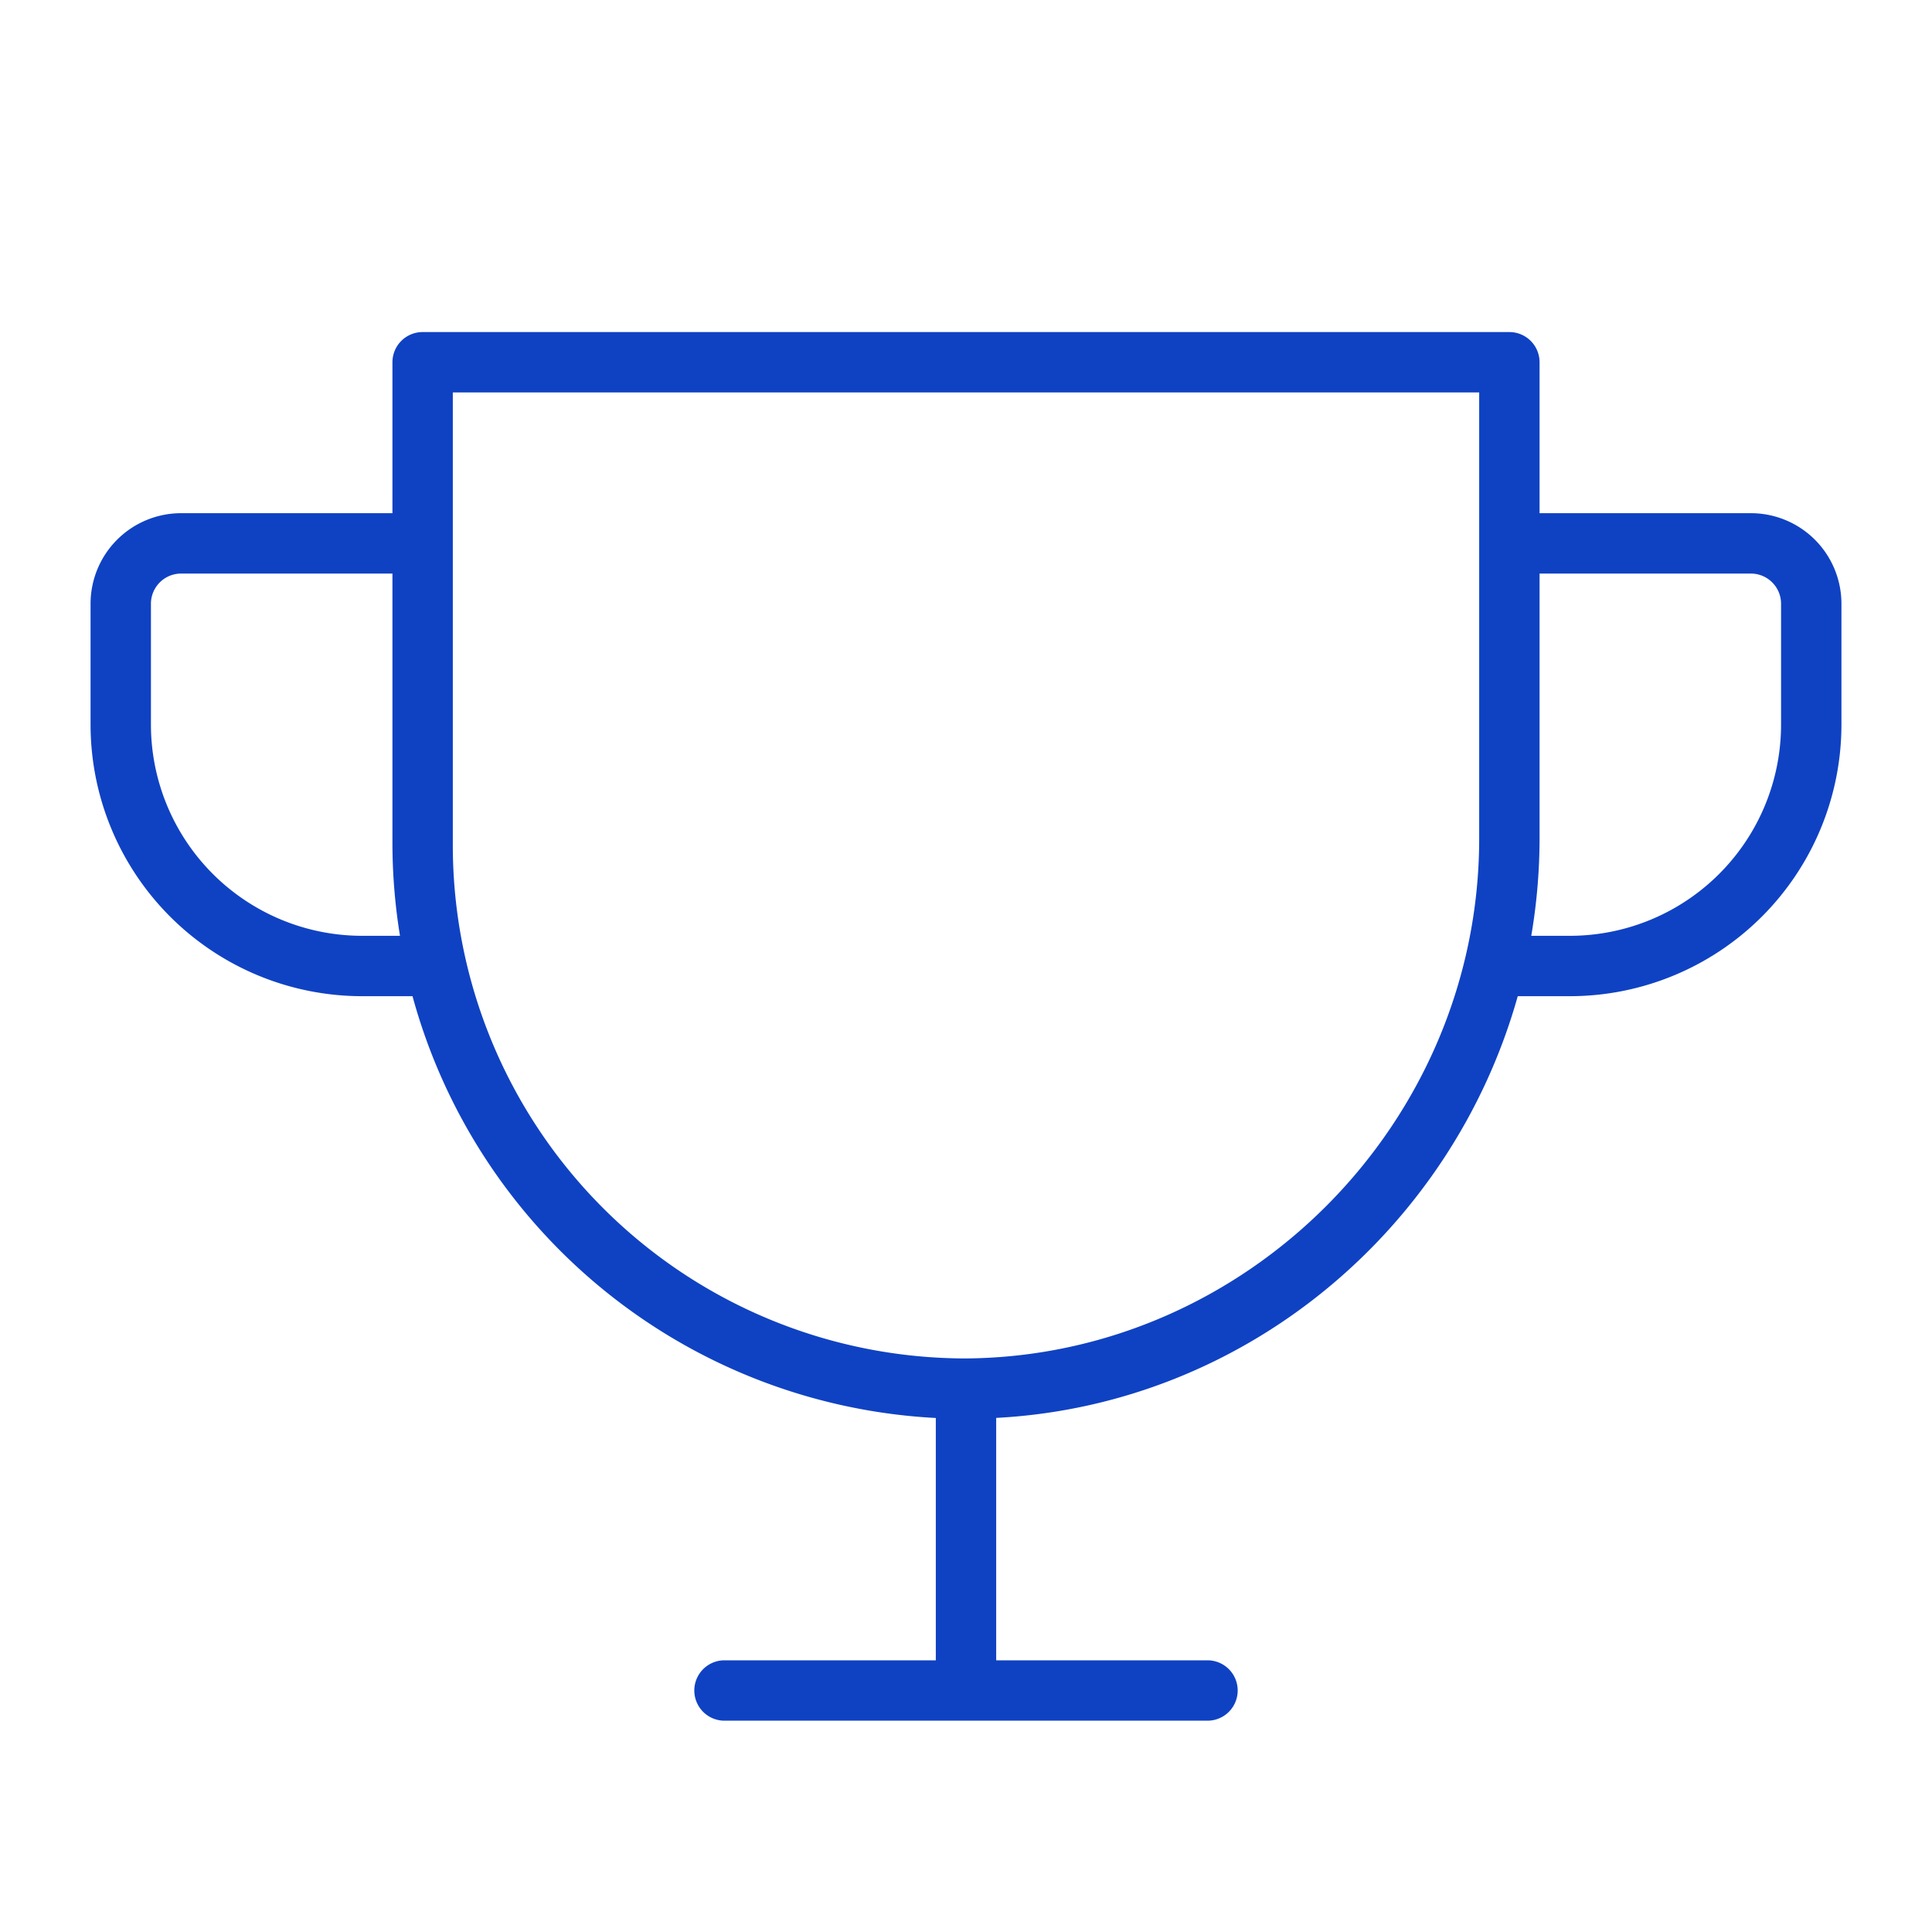
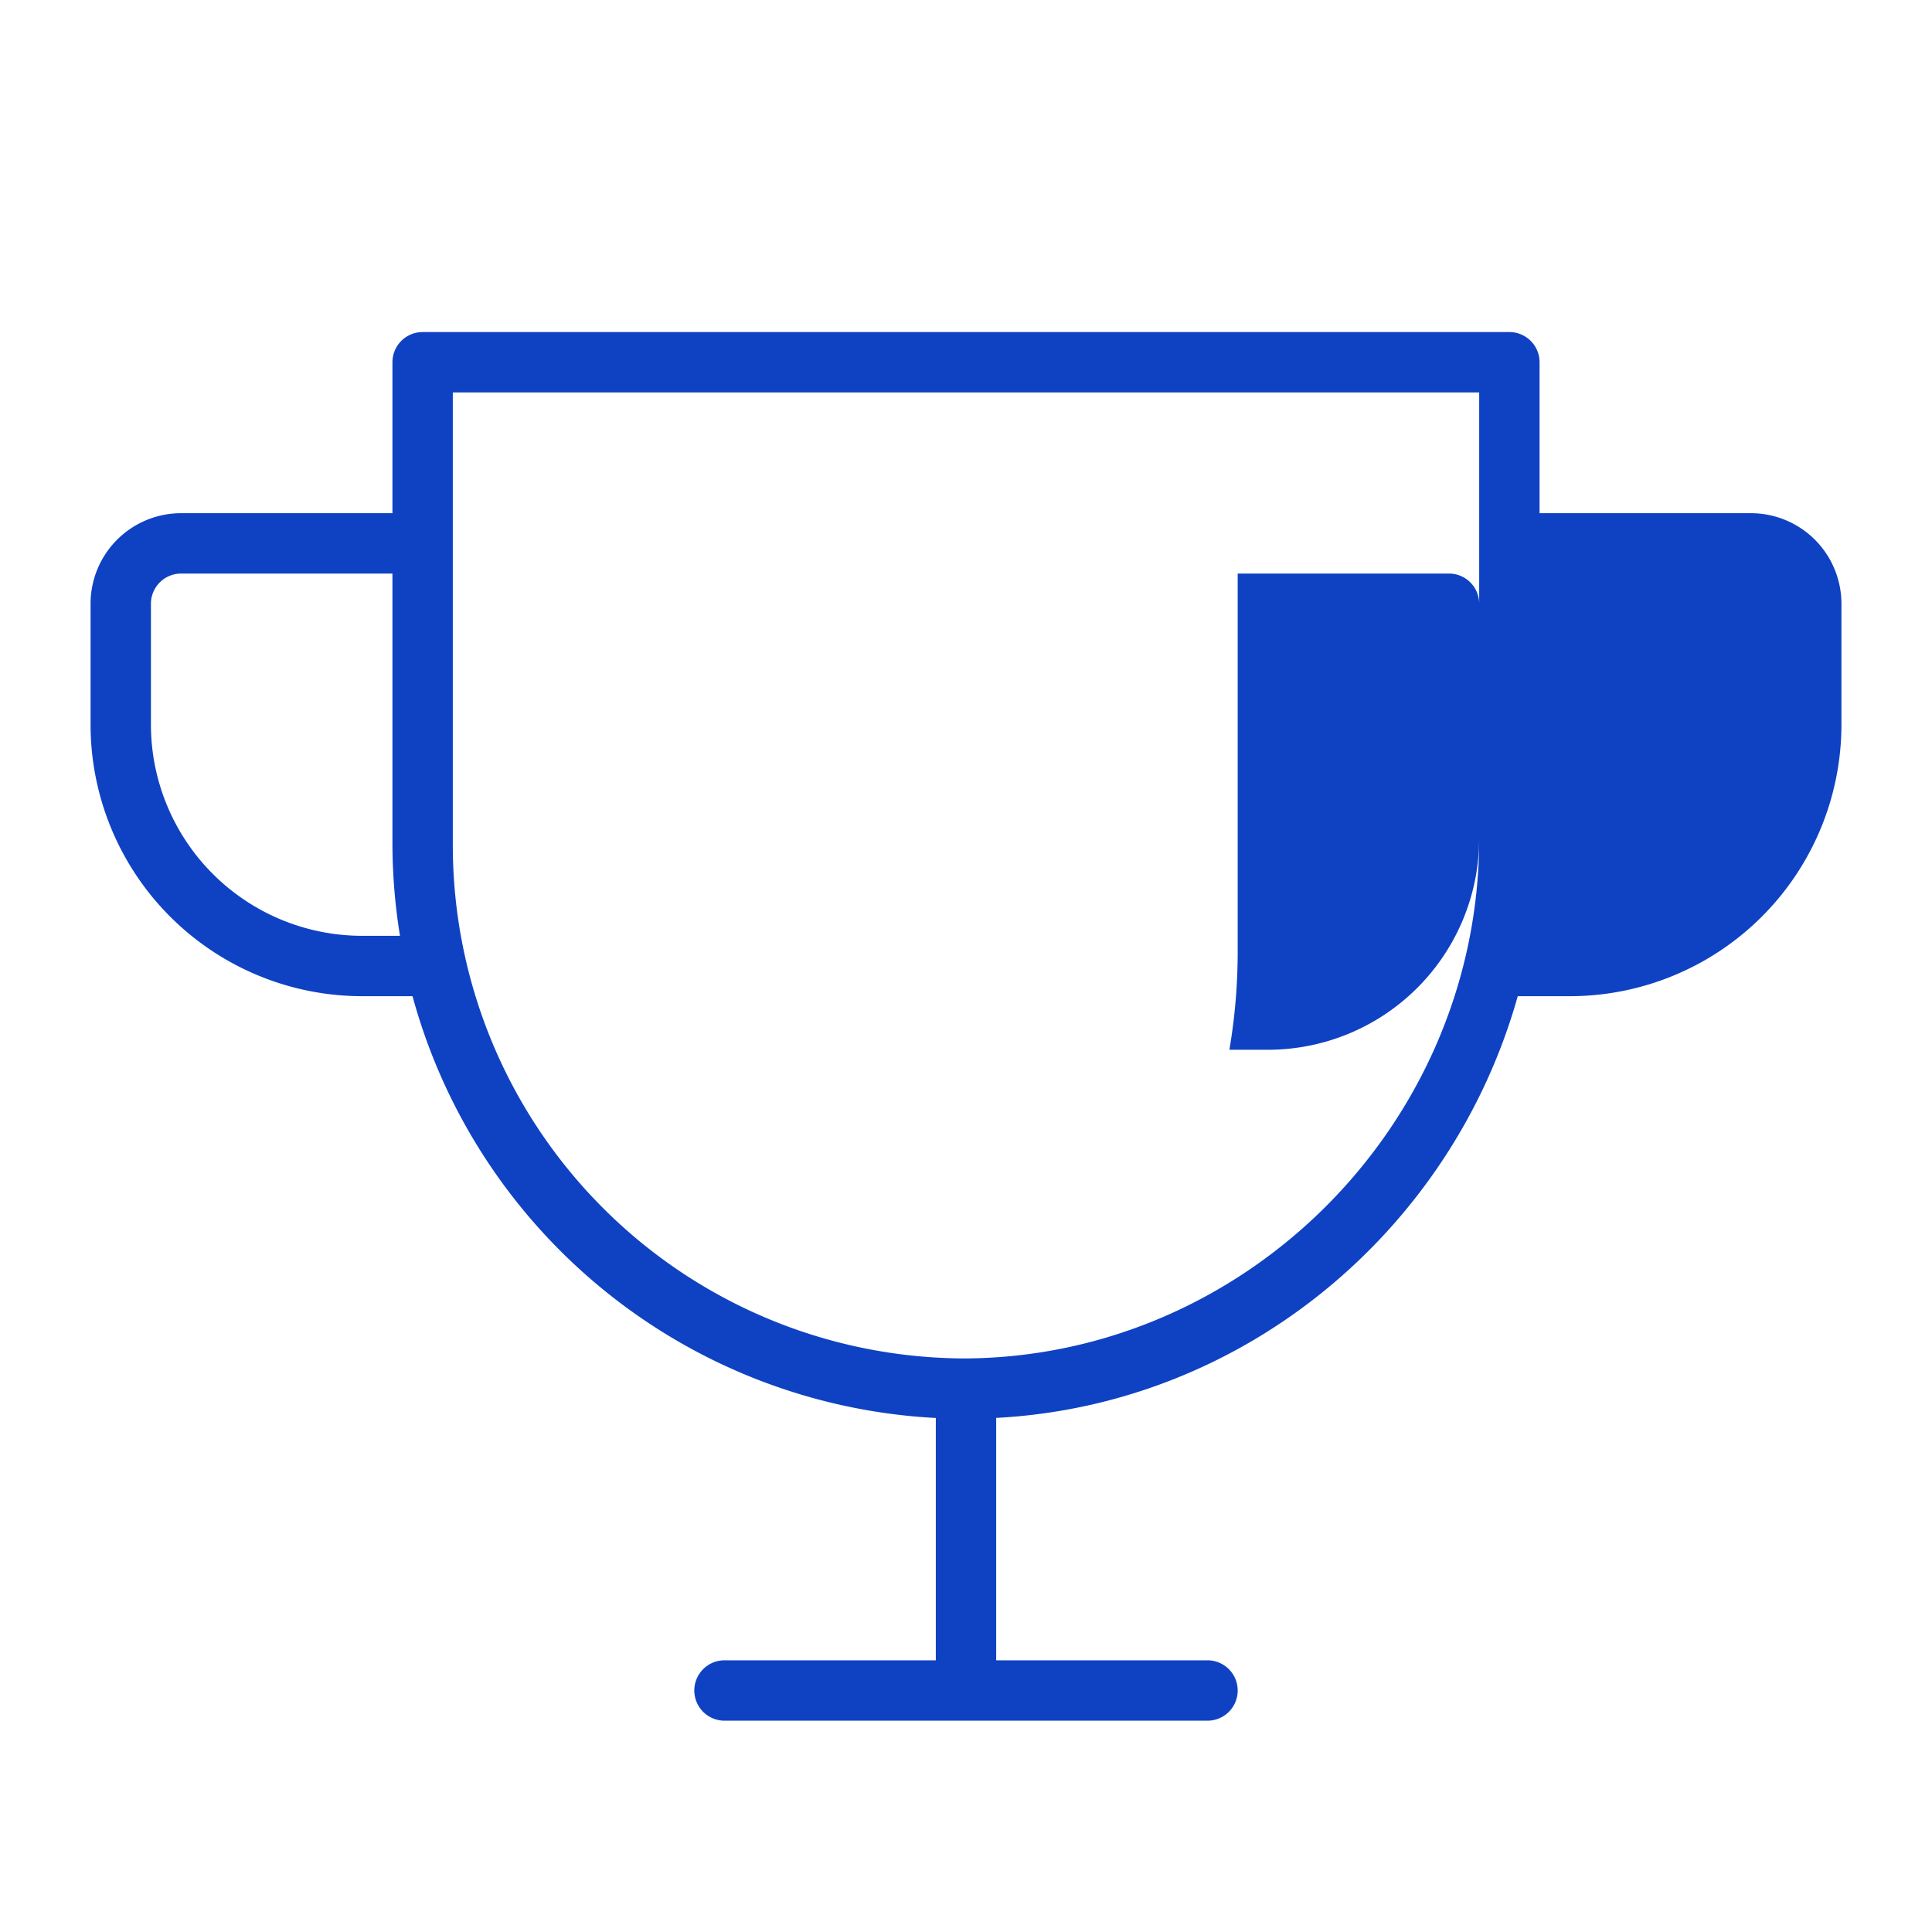
<svg xmlns="http://www.w3.org/2000/svg" width="32" height="32" fill="#0f42c3" viewBox="0 0 256 256">
-   <path d="M232,68H204V48a4,4,0,0,0-4-4H56a4,4,0,0,0-4,4V68H24A12,12,0,0,0,12,80V96a36,36,0,0,0,36,36h6.66A76,76,0,0,0,124,187.89V220H96a4,4,0,0,0,0,8h64a4,4,0,0,0,0-8H132V187.88c32.93-1.74,60.41-24.91,69.11-55.88H208a36,36,0,0,0,36-36V80A12,12,0,0,0,232,68ZM48,124A28,28,0,0,1,20,96V80a4,4,0,0,1,4-4H52v36a77,77,0,0,0,1,12Zm148-12.9c0,37.71-30.79,68.62-68,68.9a68,68,0,0,1-68-68V52H196ZM236,96a28,28,0,0,1-28,28h-5.1a77.35,77.35,0,0,0,1.1-12.9V76h28a4,4,0,0,1,4,4Z" />
+   <path d="M232,68H204V48a4,4,0,0,0-4-4H56a4,4,0,0,0-4,4V68H24A12,12,0,0,0,12,80V96a36,36,0,0,0,36,36h6.66A76,76,0,0,0,124,187.89V220H96a4,4,0,0,0,0,8h64a4,4,0,0,0,0-8H132V187.88c32.93-1.74,60.41-24.91,69.11-55.88H208a36,36,0,0,0,36-36V80A12,12,0,0,0,232,68ZM48,124A28,28,0,0,1,20,96V80a4,4,0,0,1,4-4H52v36a77,77,0,0,0,1,12Zm148-12.9c0,37.71-30.79,68.62-68,68.9a68,68,0,0,1-68-68V52H196Za28,28,0,0,1-28,28h-5.1a77.35,77.35,0,0,0,1.1-12.9V76h28a4,4,0,0,1,4,4Z" />
</svg>